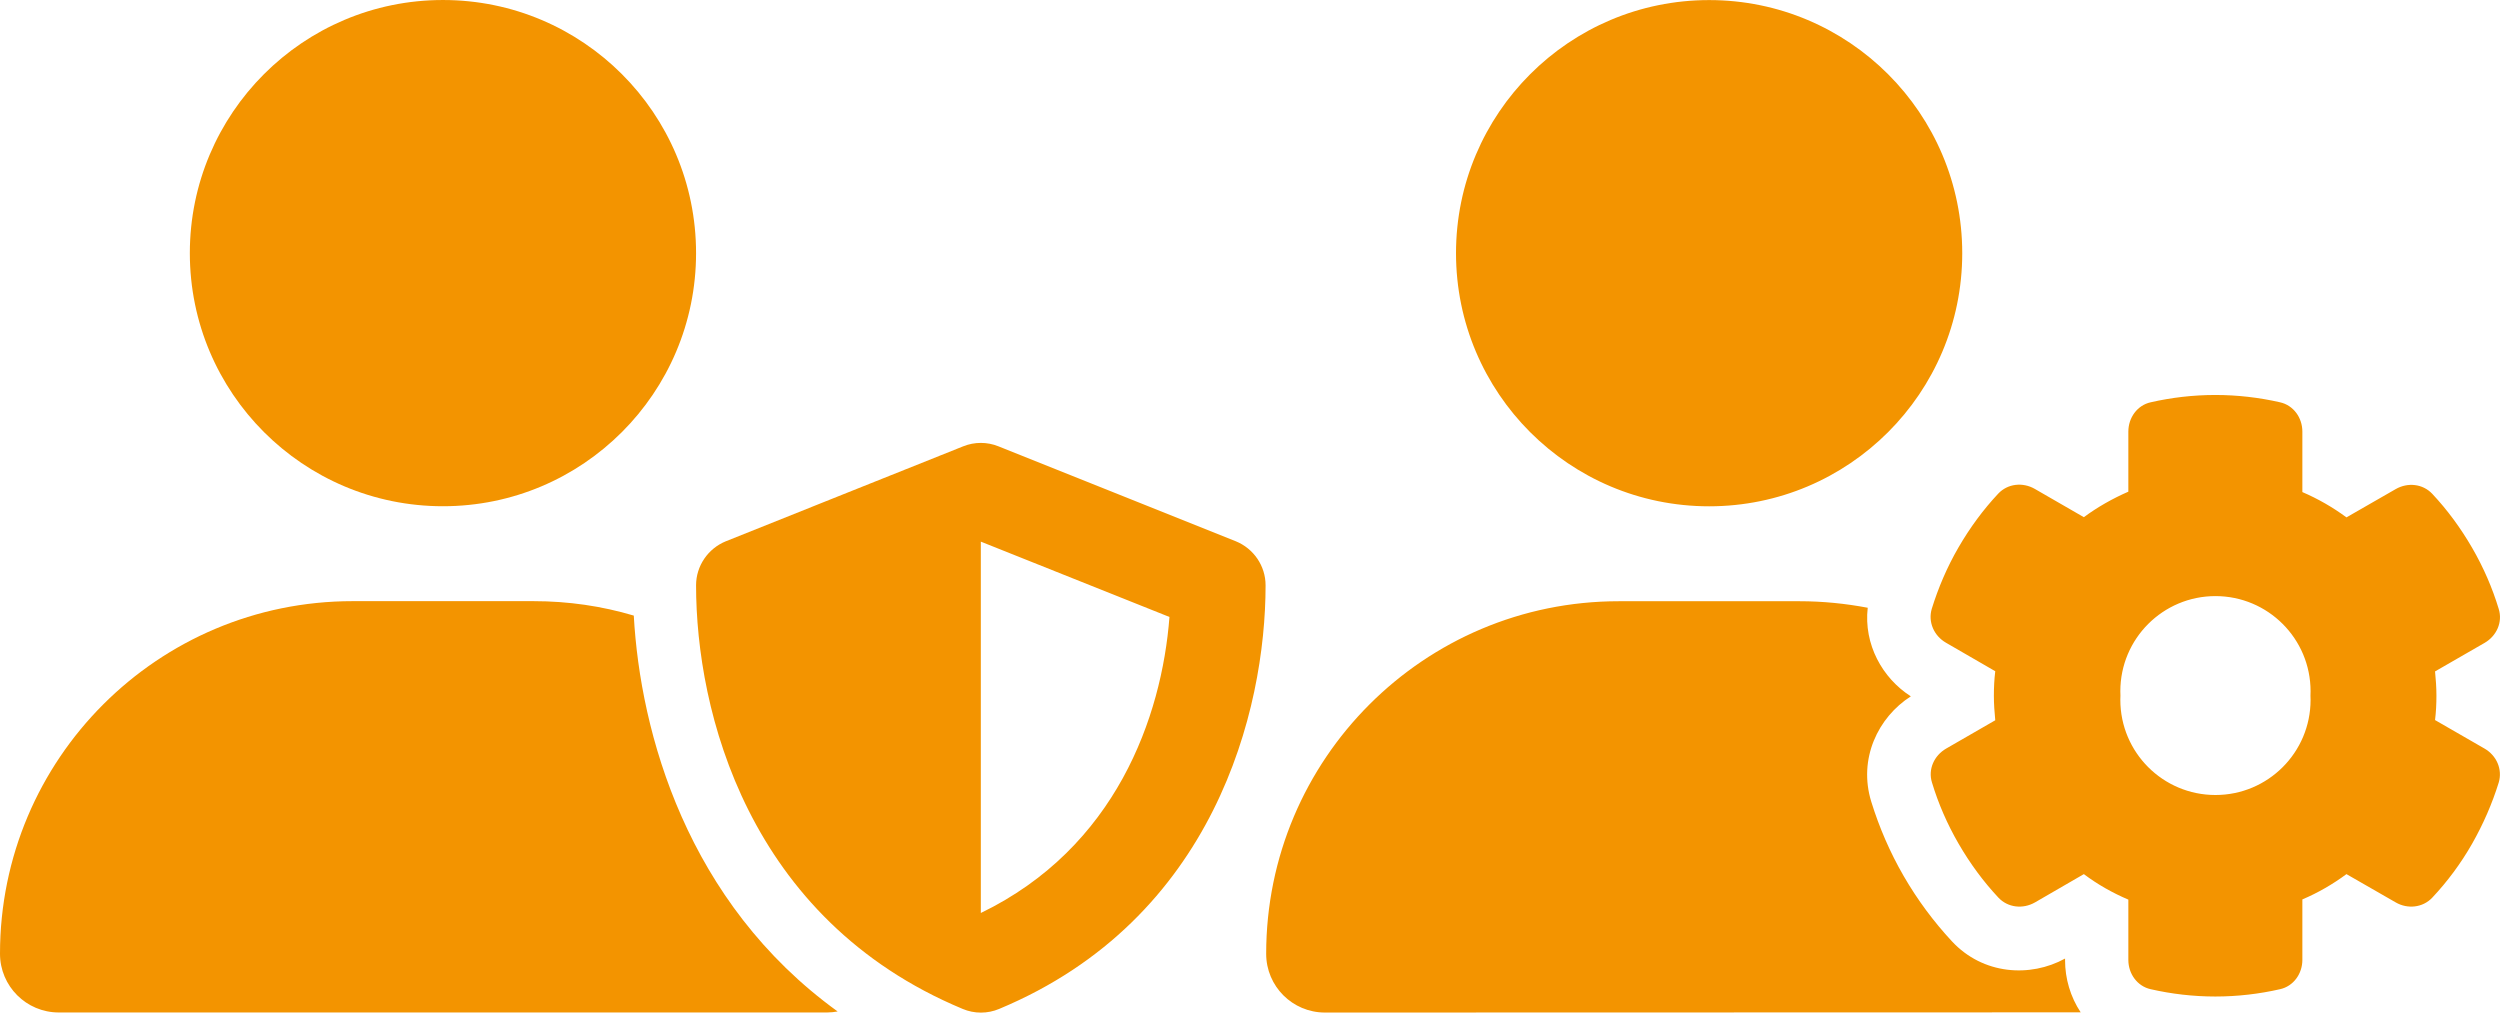
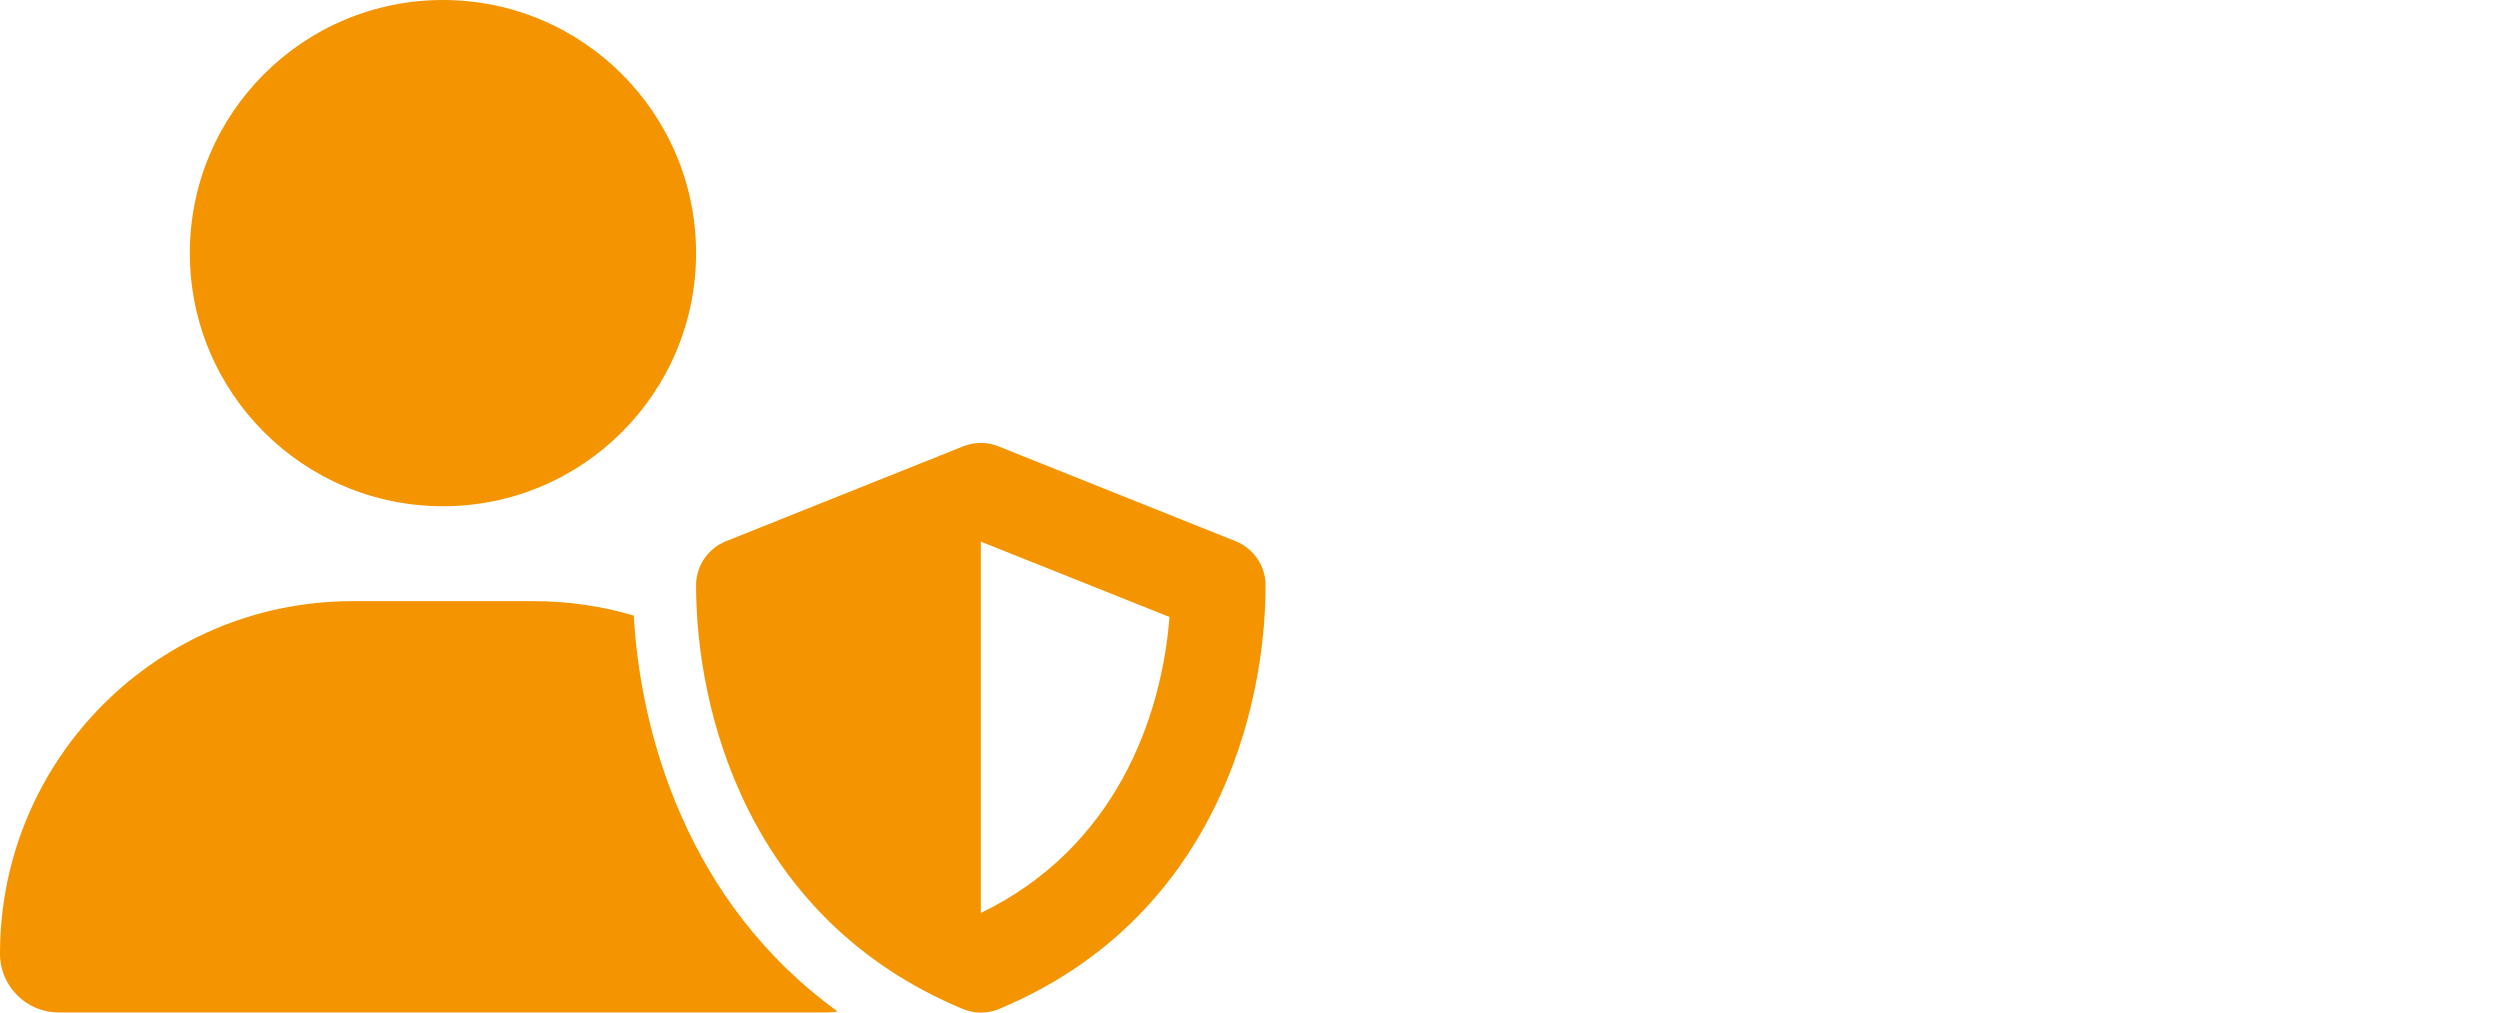
<svg xmlns="http://www.w3.org/2000/svg" xml:space="preserve" width="124.591mm" height="50.465mm" version="1.1" style="shape-rendering:geometricPrecision; text-rendering:geometricPrecision; image-rendering:optimizeQuality; fill-rule:evenodd; clip-rule:evenodd" viewBox="0 0 12593.64 5100.96">
  <defs>
    <style type="text/css">
   
    .fil0 {fill:#F39400;fill-rule:nonzero}
   
  </style>
  </defs>
  <g id="Ebene_x0020_1">
-     <path class="fil0" d="M8609.65 0.38c704.08,-0.01 1275.05,570.97 1275.05,1275.04 0,704.07 -570.97,1275.05 -1275.04,1275.05 -704.07,0 -1275.05,-570.98 -1275.05,-1275.05 0,-704.07 570.98,-1275.05 1275.05,-1275.05l-0.01 0.01zm-455.23 3028.25l910.47 0c117.55,0 233.1,11.95 343.66,32.87 -20.91,184.28 73.72,354.62 217.16,446.26 -165.36,105.6 -265.97,314.78 -199.23,530.94 39.85,128.5 93.64,254.01 163.37,374.54 69.74,120.54 151.42,230.11 243.06,328.73 156.39,168.35 394.46,183.29 569.79,86.67l0 8.97c0,91.64 26.9,184.28 78.7,261.98l-3807.22 0.99c-163.38,0 -295.86,-132.48 -295.86,-295.84 0,-981.19 794.92,-1776.11 1776.11,-1776.11zm2567.04 -854.69c0,-69.72 44.83,-132.49 112.56,-147.43 104.6,-23.91 214.17,-36.85 325.74,-36.85 111.57,0 221.14,12.95 325.74,36.85 67.73,14.95 112.56,77.7 112.56,147.43l0 304.83c78.69,33.86 153.4,76.7 222.13,127.5l248.04 -142.44c60.76,-34.87 136.47,-26.9 184.28,23.91 75.71,80.68 142.45,171.33 200.23,270.94 57.78,99.61 102.6,203.21 134.48,308.8 20.91,66.74 -10.96,136.48 -71.73,171.34l-249.03 143.44c3.98,39.85 6.97,80.68 6.97,122.52 0,41.85 -1.99,81.69 -6.97,122.53l249.03 143.44c60.77,34.86 91.65,104.6 71.73,171.33 -32.87,105.6 -77.7,209.2 -134.48,308.81 -56.79,99.61 -124.52,190.25 -200.23,270.94 -47.81,50.8 -124.51,58.77 -184.28,23.91l-248.04 -142.44c-68.73,50.8 -142.44,93.64 -222.13,127.5l0 304.83c0,69.72 -44.83,132.49 -112.56,147.43 -104.6,23.91 -214.17,36.85 -325.74,36.85 -111.57,0 -221.14,-12.95 -325.74,-36.85 -67.73,-14.95 -112.56,-77.7 -112.56,-147.43l0 -303.83c-79.69,-33.87 -155.39,-76.7 -224.12,-128.5l-246.05 142.45c-60.76,34.86 -136.47,26.9 -184.28,-23.91 -75.71,-80.69 -142.45,-171.34 -200.23,-270.96 -57.77,-99.61 -102.6,-203.21 -134.48,-308.8 -20.91,-66.74 10.96,-136.47 71.73,-171.33l247.04 -142.45c-3.98,-40.84 -6.97,-81.68 -6.97,-123.52 0,-41.84 1.99,-82.67 6.97,-123.52l-248.04 -143.45c-60.77,-34.86 -91.65,-104.59 -71.72,-171.33 32.87,-105.59 76.7,-209.2 134.48,-308.81 57.78,-99.6 124.51,-190.25 200.22,-270.94 47.81,-50.8 123.52,-58.77 184.29,-23.91l247.04 142.44c68.73,-50.8 144.44,-93.63 224.12,-128.5l0 -303.82 0 0.99zm917.44 1329.84c0.26,-7.22 0.5,-14.59 0.5,-21.84 0,-264.58 -214.56,-479.14 -479.14,-479.14 -264.58,0 -479.14,214.56 -479.14,479.14 0,7.26 0.23,14.63 0.53,21.82 -0.29,7.24 -0.53,14.61 -0.53,21.86 0,264.58 214.56,479.14 479.14,479.14 264.58,0 479.14,-214.56 479.14,-479.14 0,-7.26 -0.23,-14.63 -0.53,-21.81l0.03 -0.03z" />
-     <path class="fil0" d="M2231.34 2550.11c704.07,0 1275.05,-570.98 1275.05,-1275.05 0,-704.07 -570.98,-1275.05 -1275.05,-1275.05 -704.07,0 -1275.05,570.98 -1275.05,1275.05 0,704.07 570.98,1275.05 1275.05,1275.05l0 0zm-455.23 478.14c-981.19,0 -1776.11,794.92 -1776.11,1776.11 0,163.37 132.49,295.85 295.85,295.85l3870.98 0c17.93,0 34.86,-1.99 52.79,-4.98 -760.05,-548.86 -994.14,-1404.55 -1027.01,-1994.26 -160.37,-47.81 -329.71,-72.72 -505.04,-72.72l-910.47 0 -1 0zm3076.07 -779.97l-1195.36 478.15c-90.65,36.85 -150.42,124.52 -150.42,222.13 0,630.56 258,1681.48 1342.79,2133.73 58.77,24.9 125.51,24.9 184.28,0 1083.8,-452.25 1341.8,-1503.17 1341.8,-2133.73 0,-97.61 -59.77,-185.28 -150.42,-222.13l-1195.36 -478.15c-56.78,-22.9 -120.53,-22.9 -177.3,0zm1038.96 859.67c-38.85,505.05 -270.94,1162.49 -950.31,1491.21l0 -1870.74 950.31 379.53z" />
+     <path class="fil0" d="M2231.34 2550.11c704.07,0 1275.05,-570.98 1275.05,-1275.05 0,-704.07 -570.98,-1275.05 -1275.05,-1275.05 -704.07,0 -1275.05,570.98 -1275.05,1275.05 0,704.07 570.98,1275.05 1275.05,1275.05l0 0zm-455.23 478.14c-981.19,0 -1776.11,794.92 -1776.11,1776.11 0,163.37 132.49,295.85 295.85,295.85l3870.98 0c17.93,0 34.86,-1.99 52.79,-4.98 -760.05,-548.86 -994.14,-1404.55 -1027.01,-1994.26 -160.37,-47.81 -329.71,-72.72 -505.04,-72.72zm3076.07 -779.97l-1195.36 478.15c-90.65,36.85 -150.42,124.52 -150.42,222.13 0,630.56 258,1681.48 1342.79,2133.73 58.77,24.9 125.51,24.9 184.28,0 1083.8,-452.25 1341.8,-1503.17 1341.8,-2133.73 0,-97.61 -59.77,-185.28 -150.42,-222.13l-1195.36 -478.15c-56.78,-22.9 -120.53,-22.9 -177.3,0zm1038.96 859.67c-38.85,505.05 -270.94,1162.49 -950.31,1491.21l0 -1870.74 950.31 379.53z" />
  </g>
</svg>